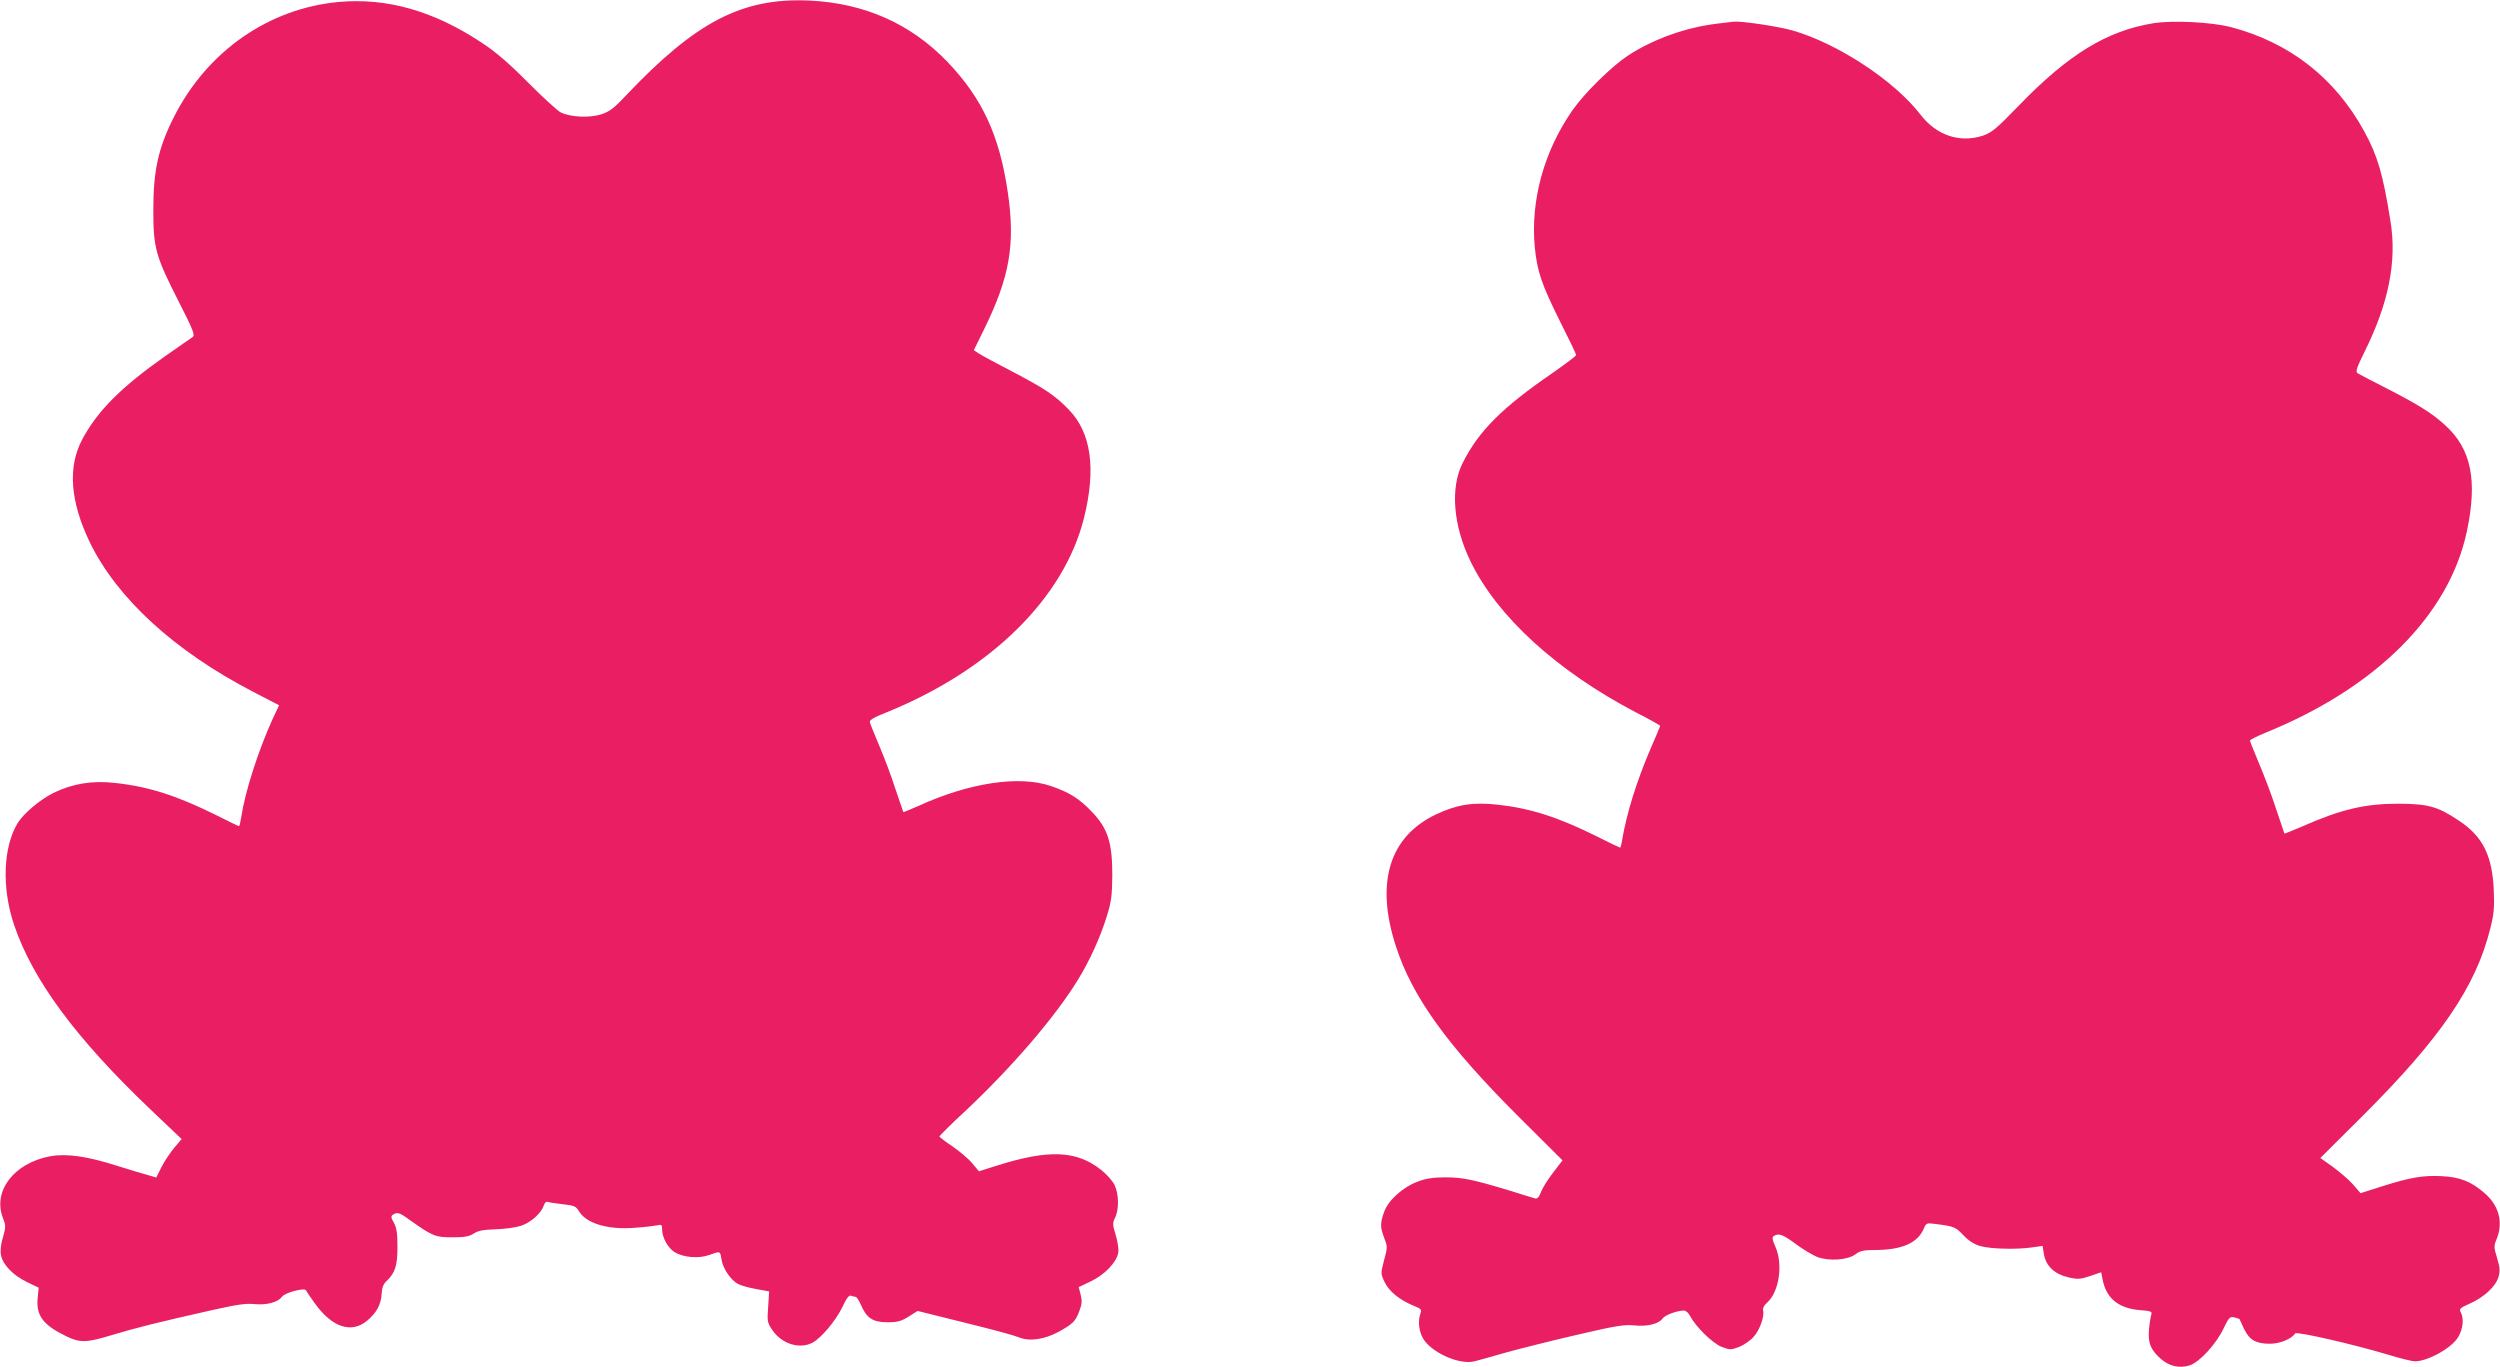
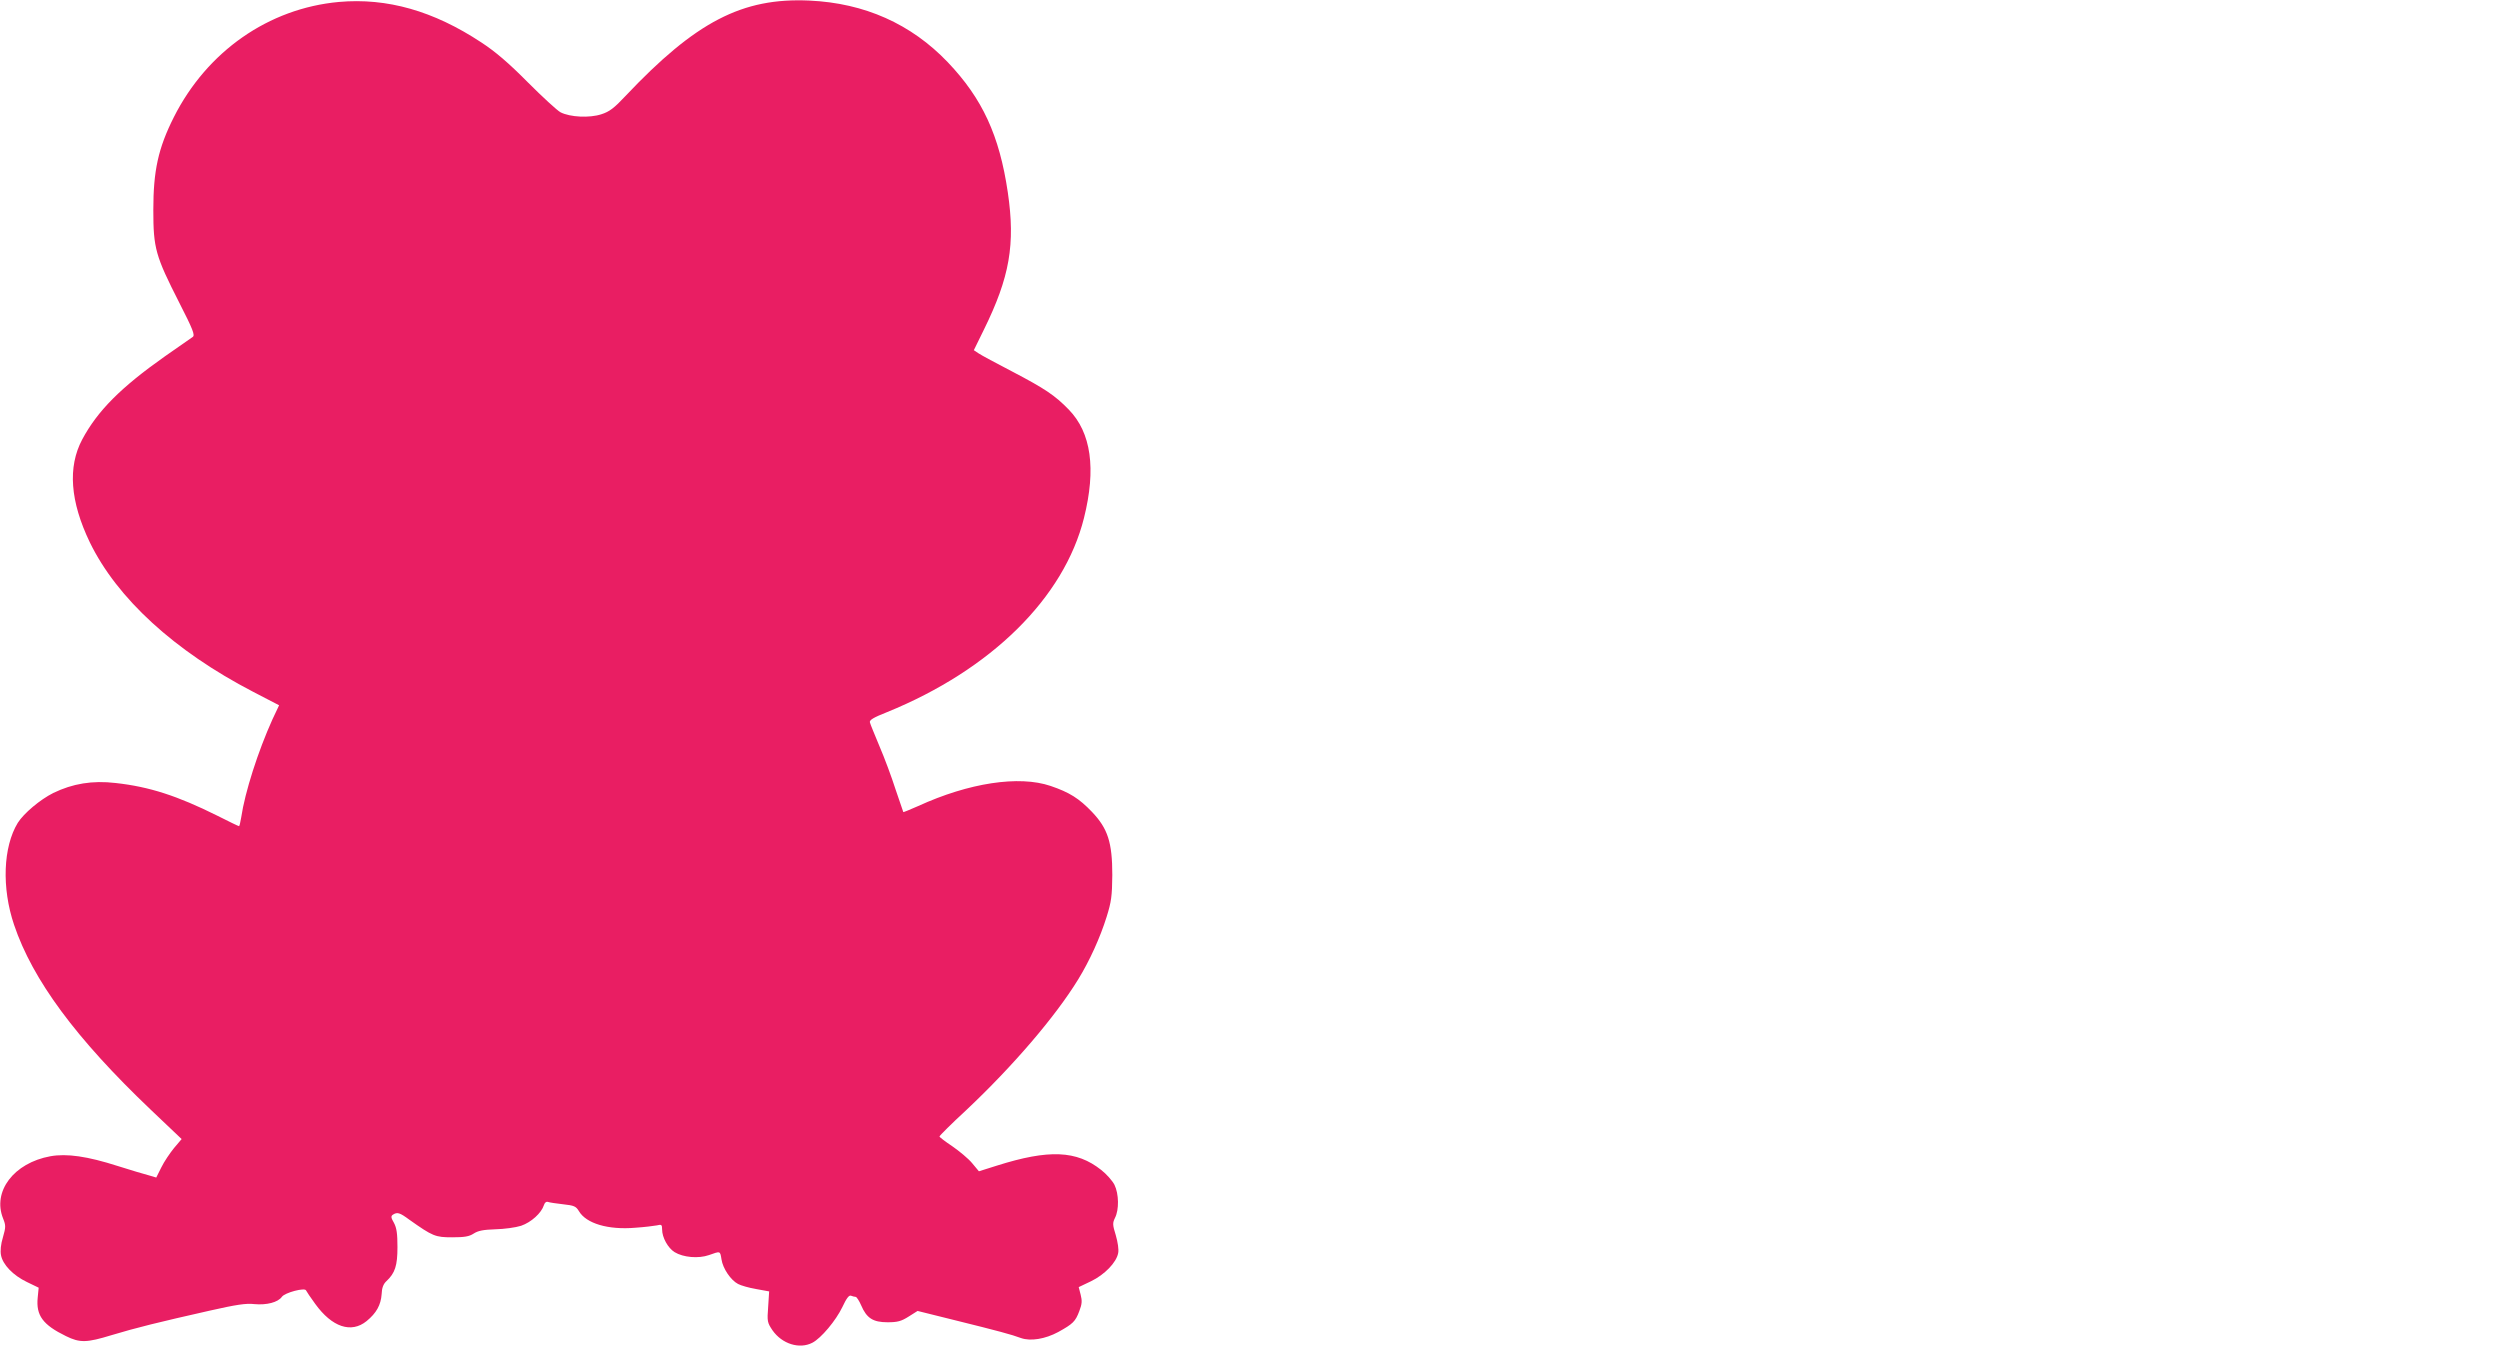
<svg xmlns="http://www.w3.org/2000/svg" version="1.0" width="1280pt" height="700pt" viewBox="0 0 1280 700" preserveAspectRatio="xMidYMid meet">
  <g transform="translate(0,700) scale(0.1,-0.1)" fill="#e91e63" stroke="none">
    <path d="M1735 6990 c-360 -33 -675 -253 -845 -590 -80 -159 -105 -274 -105 -475 0 -197 11 -235 133 -475 70 -137 81 -166 69 -175 -8 -5 -72 -50 -142 -99 -227 -160 -346 -280 -424 -426 -75 -141 -62 -317 39 -527 139 -286 433 -556 836 -765 l133 -69 -34 -72 c-74 -164 -141 -373 -160 -502 -4 -25 -9 -45 -11 -45 -3 0 -53 24 -112 54 -203 101 -347 148 -520 167 -119 14 -220 -3 -319 -51 -68 -34 -151 -104 -182 -153 -75 -123 -83 -333 -19 -522 95 -282 317 -582 698 -945 l160 -152 -39 -46 c-21 -26 -51 -70 -65 -99 l-26 -52 -37 11 c-21 5 -93 27 -160 48 -156 50 -261 65 -345 50 -187 -34 -298 -180 -242 -319 14 -35 14 -44 -1 -96 -11 -35 -14 -70 -10 -91 9 -49 62 -104 133 -138 l60 -29 -5 -51 c-9 -91 26 -139 145 -197 71 -35 106 -34 233 5 126 38 239 66 505 126 133 30 184 38 226 33 63 -6 121 9 141 37 15 22 119 49 124 33 2 -5 23 -36 47 -69 86 -119 184 -152 263 -88 50 41 73 82 77 138 1 32 9 52 24 66 45 42 57 80 57 175 0 68 -4 98 -18 124 -16 27 -16 35 -5 42 22 14 34 11 84 -26 120 -85 133 -90 219 -90 63 0 87 4 110 19 23 15 50 20 111 22 45 1 104 9 132 18 52 18 104 65 117 106 4 13 12 19 21 16 8 -3 43 -8 78 -12 55 -6 65 -10 80 -35 37 -63 149 -97 289 -85 45 3 94 9 110 12 24 6 27 4 27 -21 0 -41 30 -95 64 -116 44 -27 122 -34 176 -15 59 21 57 22 64 -22 7 -47 48 -107 85 -126 15 -8 57 -20 93 -26 l66 -12 -5 -79 c-6 -75 -4 -81 22 -120 49 -70 138 -98 204 -64 45 23 121 114 154 183 21 45 34 62 44 58 8 -3 19 -6 24 -6 5 0 18 -20 28 -43 28 -66 61 -87 135 -87 51 0 70 5 108 29 l46 29 193 -48 c218 -54 289 -73 337 -91 49 -17 123 -5 190 31 76 42 88 54 108 107 14 36 15 53 7 84 l-10 39 63 30 c70 34 130 96 139 144 4 18 -2 56 -12 91 -17 55 -17 63 -4 90 21 41 20 122 -3 169 -11 21 -41 55 -68 76 -126 100 -268 106 -534 22 l-92 -29 -35 42 c-19 23 -65 61 -101 86 -36 24 -66 47 -66 50 0 4 61 65 137 135 241 227 457 480 573 669 59 96 113 215 146 321 24 77 28 106 29 214 0 167 -23 238 -104 323 -66 69 -115 100 -212 133 -162 55 -418 16 -678 -103 -41 -18 -75 -32 -76 -31 -1 2 -19 54 -40 117 -20 63 -57 162 -82 220 -24 58 -47 113 -49 122 -4 12 17 25 88 53 533 217 906 585 1008 994 63 252 37 437 -78 555 -71 73 -122 107 -288 194 -83 43 -161 85 -174 94 l-24 16 51 104 c133 270 162 438 123 704 -43 292 -130 480 -307 666 -188 197 -427 303 -708 316 -345 16 -583 -108 -943 -489 -57 -61 -82 -80 -123 -93 -61 -20 -160 -15 -209 10 -17 9 -92 78 -168 154 -98 99 -166 157 -238 204 -244 161 -482 229 -729 207z" />
-     <path d="M8793 6879 c-161 -19 -329 -79 -460 -165 -84 -56 -223 -193 -283 -280 -146 -211 -214 -461 -192 -699 13 -127 34 -189 132 -386 44 -87 80 -162 80 -167 0 -4 -54 -45 -120 -91 -259 -178 -379 -297 -462 -463 -63 -126 -48 -319 41 -502 137 -283 442 -561 846 -773 69 -35 125 -67 125 -69 0 -3 -22 -56 -49 -117 -71 -166 -121 -325 -146 -469 -3 -21 -8 -38 -10 -38 -2 0 -53 24 -112 54 -204 102 -345 147 -514 166 -127 14 -209 1 -317 -50 -239 -114 -311 -349 -205 -675 84 -259 262 -506 624 -868 l229 -228 -49 -64 c-27 -35 -55 -80 -62 -100 -9 -24 -18 -34 -29 -31 -8 2 -67 20 -130 40 -189 57 -241 68 -330 68 -63 0 -100 -6 -142 -22 -77 -29 -152 -97 -172 -157 -20 -57 -19 -77 0 -128 19 -50 19 -48 -1 -123 -16 -61 -16 -64 5 -108 23 -47 78 -91 149 -120 36 -14 41 -19 34 -38 -16 -43 -7 -104 21 -141 53 -69 184 -123 255 -105 20 5 92 25 161 45 69 19 231 60 361 90 201 47 245 54 296 49 67 -7 126 7 146 36 12 17 74 40 109 40 10 0 24 -13 32 -29 29 -55 115 -139 161 -157 42 -16 48 -16 90 0 24 10 58 33 74 52 31 35 56 104 48 135 -3 10 5 26 20 39 62 54 84 198 42 289 -15 35 -17 46 -7 53 25 15 46 8 112 -41 37 -28 87 -57 111 -67 60 -22 154 -16 195 14 23 18 43 22 99 22 139 0 220 36 251 110 12 28 15 29 54 24 102 -13 108 -15 149 -59 28 -29 57 -47 87 -55 54 -15 183 -18 262 -7 l56 8 7 -43 c10 -60 55 -102 125 -118 48 -11 62 -10 112 7 l56 19 7 -35 c18 -98 81 -150 193 -159 52 -4 62 -7 57 -21 -3 -9 -9 -43 -12 -76 -6 -71 7 -105 61 -153 43 -37 94 -49 146 -33 50 15 138 110 176 192 26 54 31 59 54 54 14 -4 25 -7 26 -8 0 -1 11 -23 23 -50 28 -58 61 -77 133 -77 51 0 112 25 129 53 8 11 296 -55 476 -109 62 -19 124 -34 137 -34 67 0 192 70 223 126 24 42 29 93 12 125 -9 18 -4 22 45 44 73 32 133 87 148 136 9 32 8 49 -7 98 -17 56 -17 62 -1 100 33 85 10 170 -64 233 -68 59 -124 81 -218 86 -95 5 -161 -6 -309 -53 l-107 -34 -38 44 c-21 24 -68 64 -103 90 l-65 46 218 217 c398 397 578 660 652 957 19 74 22 108 18 200 -8 175 -57 273 -178 353 -109 73 -156 86 -310 87 -171 0 -292 -28 -494 -117 -49 -21 -89 -37 -90 -36 0 2 -20 59 -43 128 -22 69 -62 173 -87 232 -25 59 -46 112 -46 116 0 5 37 23 83 42 564 230 936 601 1027 1028 56 262 23 425 -112 546 -68 62 -137 105 -313 195 -66 33 -126 65 -134 70 -12 8 -5 28 37 113 122 246 165 461 131 667 -38 239 -66 335 -135 460 -149 272 -381 453 -681 532 -101 26 -296 36 -398 20 -238 -39 -435 -159 -690 -423 -114 -118 -137 -137 -184 -153 -117 -38 -237 2 -318 108 -134 174 -423 364 -655 431 -74 21 -262 49 -302 45 -6 -1 -43 -5 -83 -10z" />
  </g>
</svg>